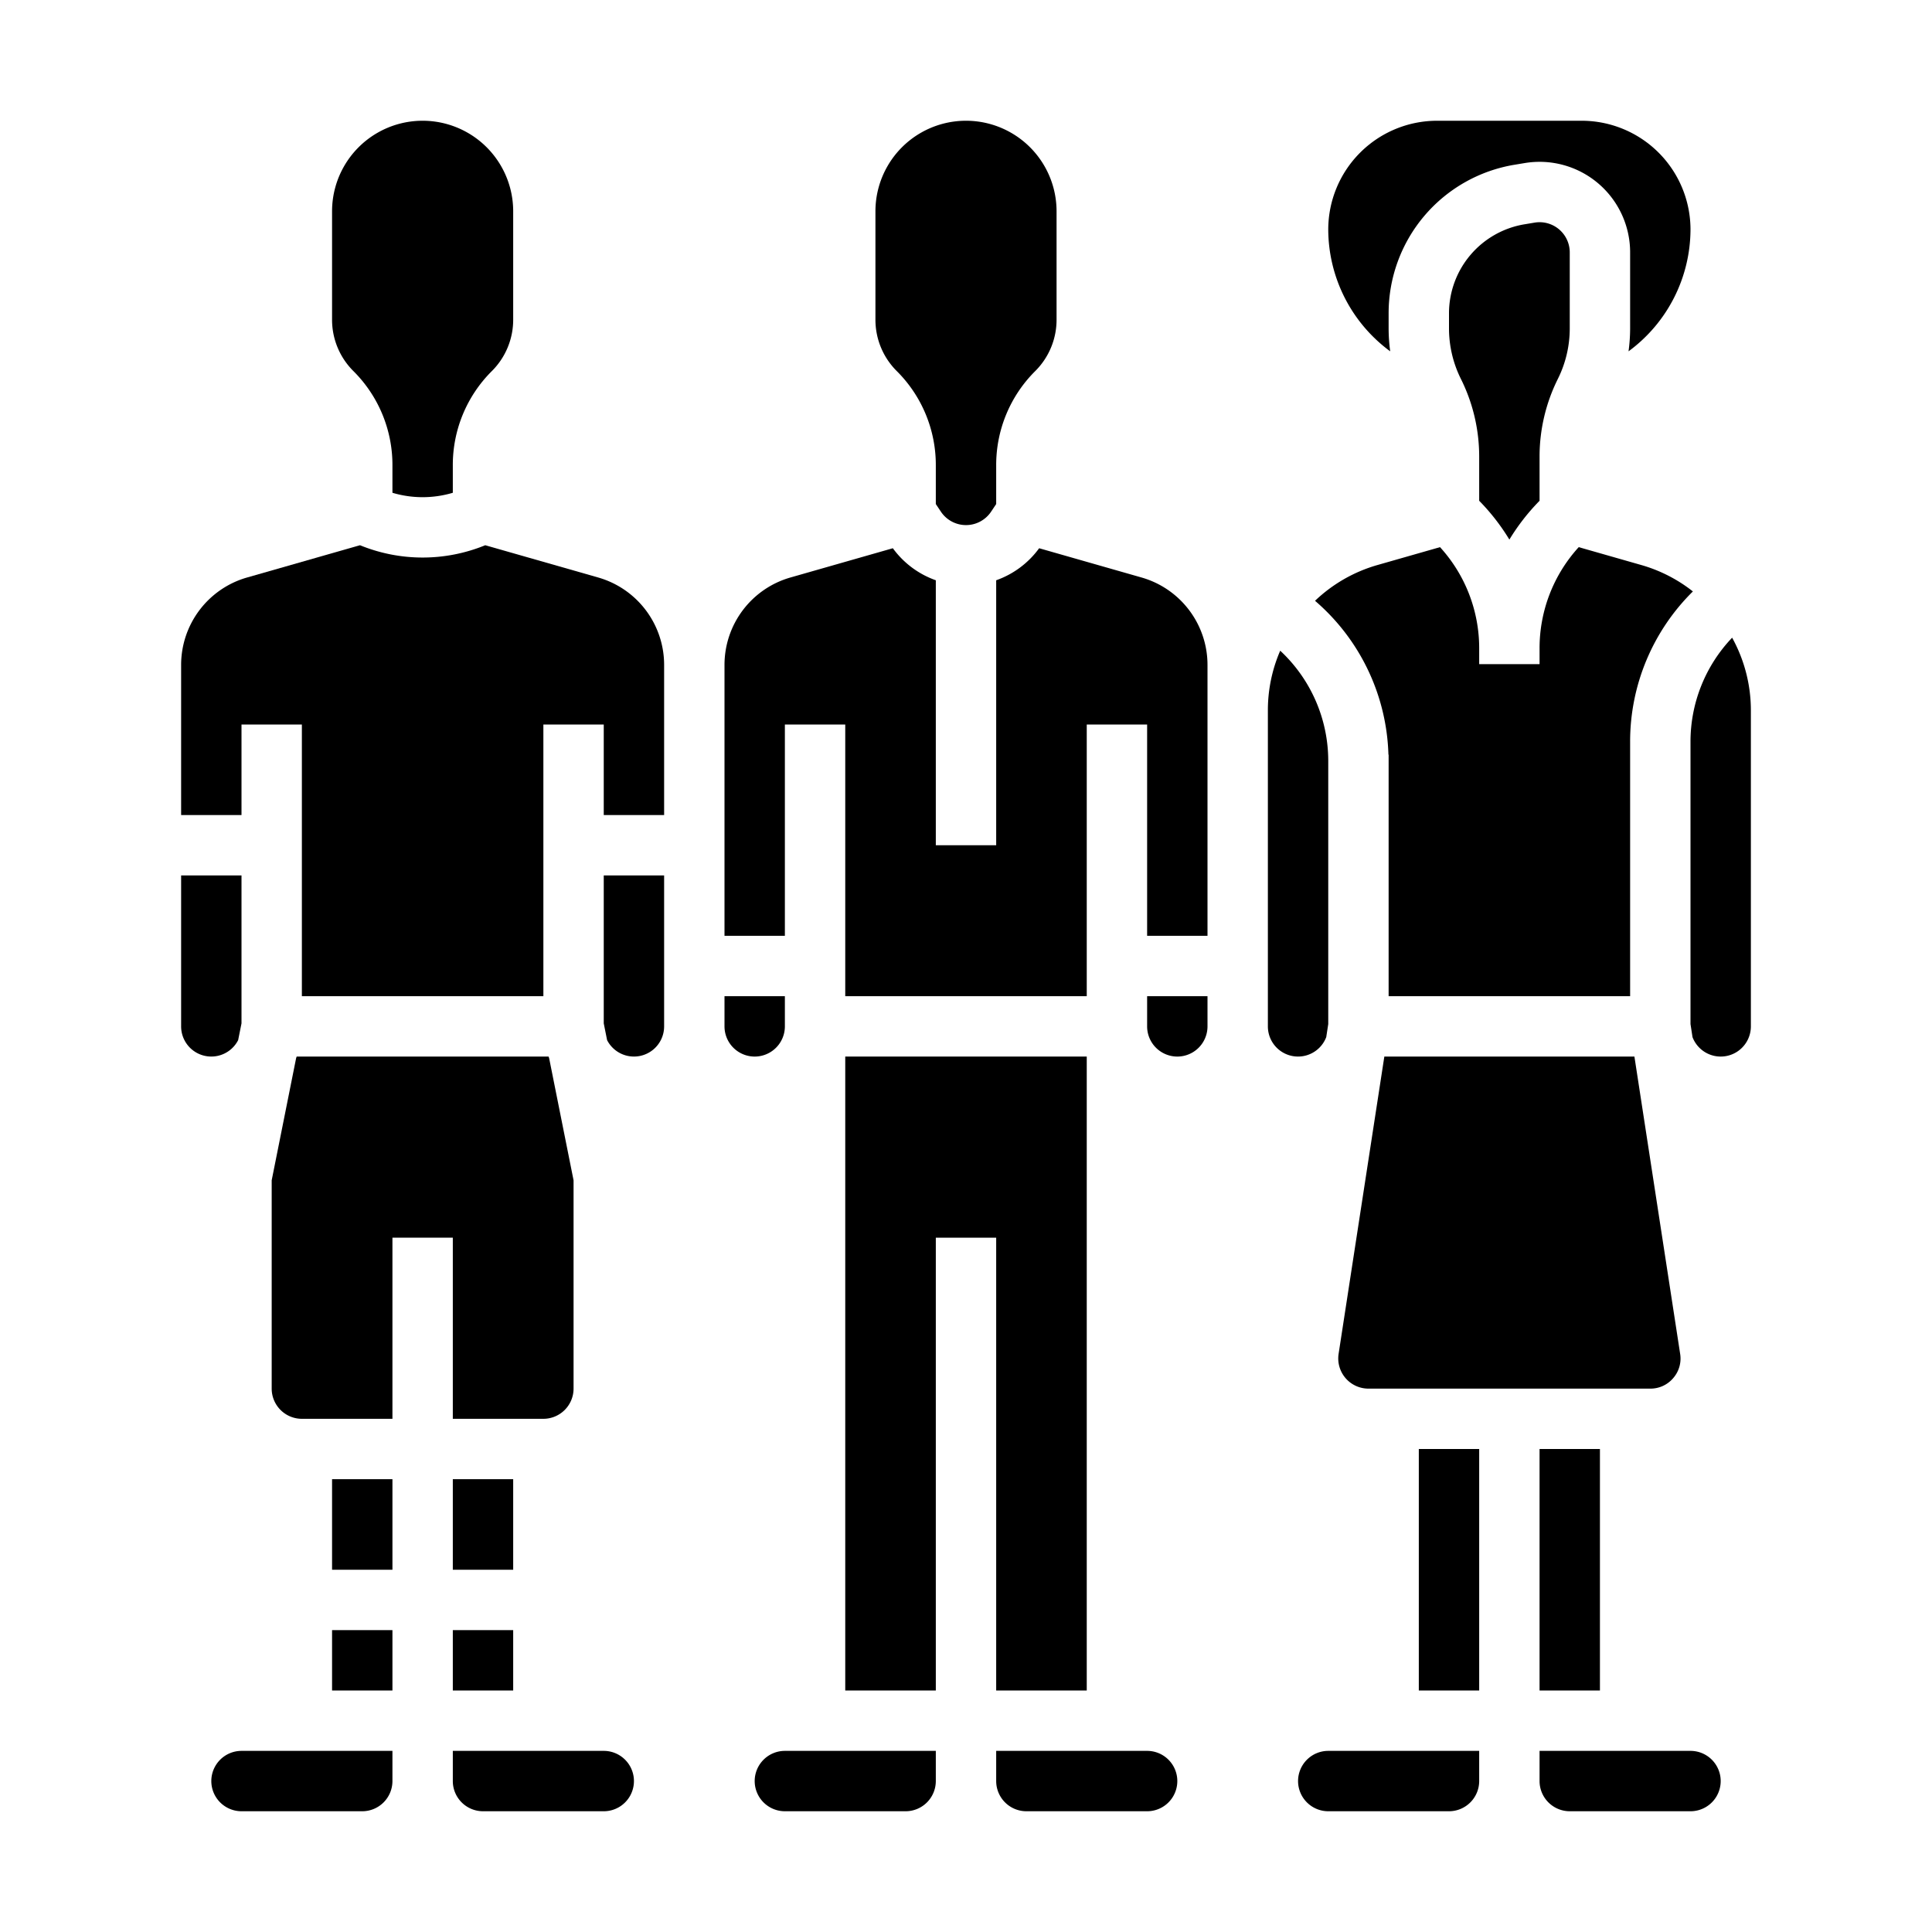
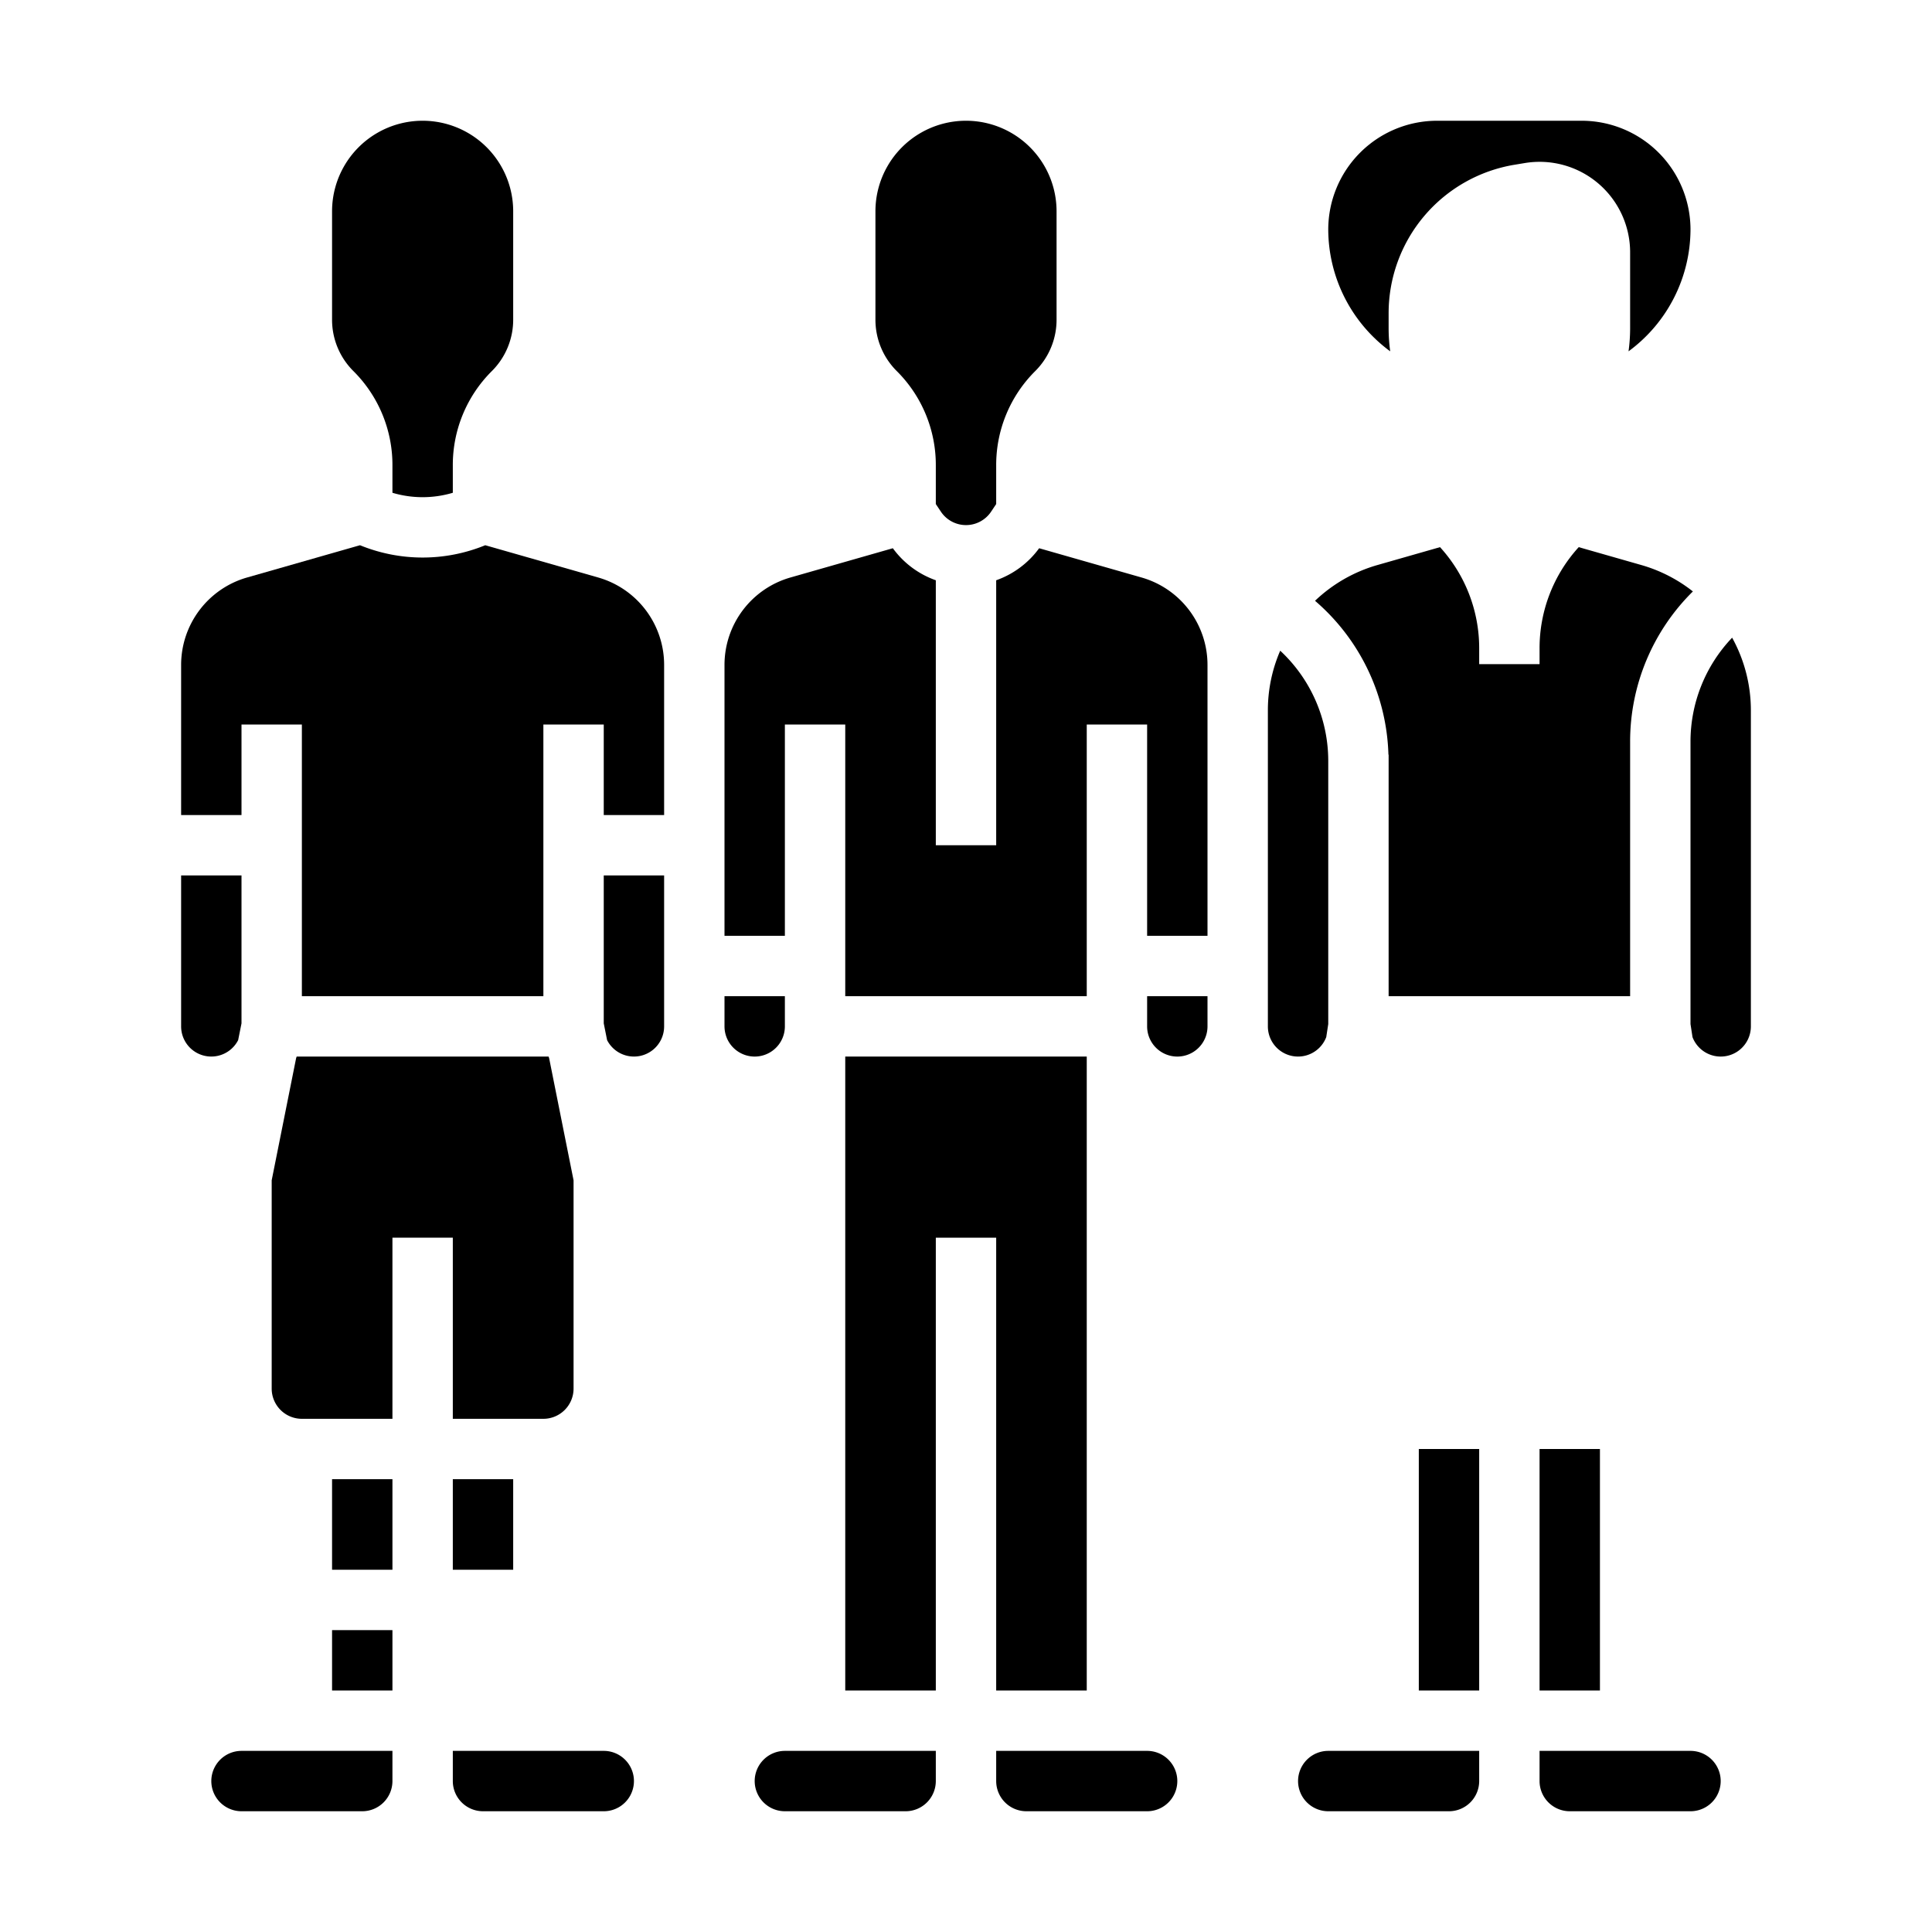
<svg xmlns="http://www.w3.org/2000/svg" width="1024" height="1024" viewBox="0 0 512 512">
  <g id="_SOLID" data-name="/ SOLID">
    <rect x="88" y="432" width="16" height="16" />
    <path d="M63.112,275.646,64,271.207V232H48v40a7.995,7.995,0,0,0,15.112,3.646Z" />
    <path d="M56,472a8.009,8.009,0,0,0,8,8H96a8.009,8.009,0,0,0,8-8v-8H64A8.009,8.009,0,0,0,56,472Z" />
    <rect x="88" y="392" width="16" height="24" />
-     <rect x="120" y="432" width="16" height="16" />
    <path d="M120,376h24a8.009,8.009,0,0,0,8-8V312.792l-6.478-32.388c-.05-.134-.098-.269-.146-.404H78.624c-.048.135-.096.27-.146.404L72,312.792V368a8.009,8.009,0,0,0,8,8h24V328h16Z" />
    <rect x="120" y="392" width="16" height="24" />
-     <path d="M443.422,365.209a7.883,7.883,0,0,0,1.835-6.425L433.137,280H366.863l-12.12,78.784A8,8,0,0,0,362.649,368h74.701A7.885,7.885,0,0,0,443.422,365.209Z" />
-     <path d="M400,142.994a56.395,56.395,0,0,1,8-10.284V120.944a46.124,46.124,0,0,1,4.845-20.522A30.031,30.031,0,0,0,416,87.056V66.888a8,8,0,0,0-9.315-7.892l-2.63.438A23.925,23.925,0,0,0,384,83.108v3.947a30.031,30.031,0,0,0,3.155,13.366A46.124,46.124,0,0,1,392,120.944v11.766A56.395,56.395,0,0,1,400,142.994Z" />
    <path d="M368.42,93.105A45.605,45.605,0,0,1,368,87.056V83.108a39.874,39.874,0,0,1,33.424-39.456l2.63-.438A23.998,23.998,0,0,1,432,66.888v20.168a45.605,45.605,0,0,1-.42,6.049A40.214,40.214,0,0,0,448,60.823,28.855,28.855,0,0,0,419.177,32H380.823A28.855,28.855,0,0,0,352,60.823,40.214,40.214,0,0,0,368.42,93.105Z" />
    <path d="M104,123.313v7.278a28.006,28.006,0,0,0,16,0v-7.278a35.082,35.082,0,0,1,10.343-24.971A19.183,19.183,0,0,0,136,84.687V56a24,24,0,0,0-48,0V84.687a19.183,19.183,0,0,0,5.657,13.656A35.082,35.082,0,0,1,104,123.313Z" />
    <path d="M248,123.313v10.265l1.344,2.016a8.001,8.001,0,0,0,13.312,0L264,133.578V123.313a35.082,35.082,0,0,1,10.343-24.971A19.183,19.183,0,0,0,280,84.687V56a24,24,0,0,0-48,0V84.687a19.183,19.183,0,0,0,5.657,13.656A35.082,35.082,0,0,1,248,123.313Z" />
    <rect x="408" y="384" width="16" height="64" />
    <path d="M367.948,200H368v64h64V196.562a55.868,55.868,0,0,1,16.633-39.826,39.665,39.665,0,0,0-13.644-6.99l-16.609-4.746A39.705,39.705,0,0,0,408,171.882V176H392v-4.118a39.705,39.705,0,0,0-10.38-26.881l-16.608,4.746a39.774,39.774,0,0,0-16.515,9.47A55.842,55.842,0,0,1,367.948,200Z" />
    <path d="M304,272a8,8,0,0,0,16,0v-8H304Z" />
    <path d="M351.469,274.843,352,271.389V201.688a39.894,39.894,0,0,0-12.731-29.245A39.698,39.698,0,0,0,336,188.206V272a7.995,7.995,0,0,0,15.469,2.843Z" />
    <path d="M302.594,153.062l-27.208-7.774A23.931,23.931,0,0,1,264,153.777V224H248V153.777a23.931,23.931,0,0,1-11.386-8.49l-27.207,7.774A24.101,24.101,0,0,0,192,176.138V248h16V192h16v72h64V192h16v56h16V176.138A24.101,24.101,0,0,0,302.594,153.062Z" />
    <path d="M344,472a8.009,8.009,0,0,0,8,8h32a8.009,8.009,0,0,0,8-8v-8H352A8.009,8.009,0,0,0,344,472Z" />
    <path d="M459.033,168.994A39.896,39.896,0,0,0,448,196.562v74.827l.531,3.455A7.995,7.995,0,0,0,464,272V188.206A39.794,39.794,0,0,0,459.033,168.994Z" />
    <path d="M448,464H408v8a8.009,8.009,0,0,0,8,8h32a8,8,0,0,0,0-16Z" />
    <rect x="376" y="384" width="16" height="64" />
    <path d="M158.594,153.062l-29.997-8.571a43.851,43.851,0,0,1-33.194,0l-29.996,8.571A24.101,24.101,0,0,0,48,176.138V216H64V192H80v72h64V192h16v24h16V176.138A24.101,24.101,0,0,0,158.594,153.062Z" />
    <path d="M160,464H120v8a8.009,8.009,0,0,0,8,8h32a8,8,0,0,0,0-16Z" />
    <path d="M208,272v-8H192v8a8,8,0,0,0,16,0Z" />
    <path d="M304,464H264v8a8.009,8.009,0,0,0,8,8h32a8,8,0,0,0,0-16Z" />
    <path d="M160,271.207l.888,4.439A7.995,7.995,0,0,0,176,272V232H160Z" />
    <path d="M200,472a8.009,8.009,0,0,0,8,8h32a8.009,8.009,0,0,0,8-8v-8H208A8.009,8.009,0,0,0,200,472Z" />
    <polygon points="264 448 288 448 288 280 224 280 224 448 248 448 248 328 264 328 264 448" />
  </g>
</svg>